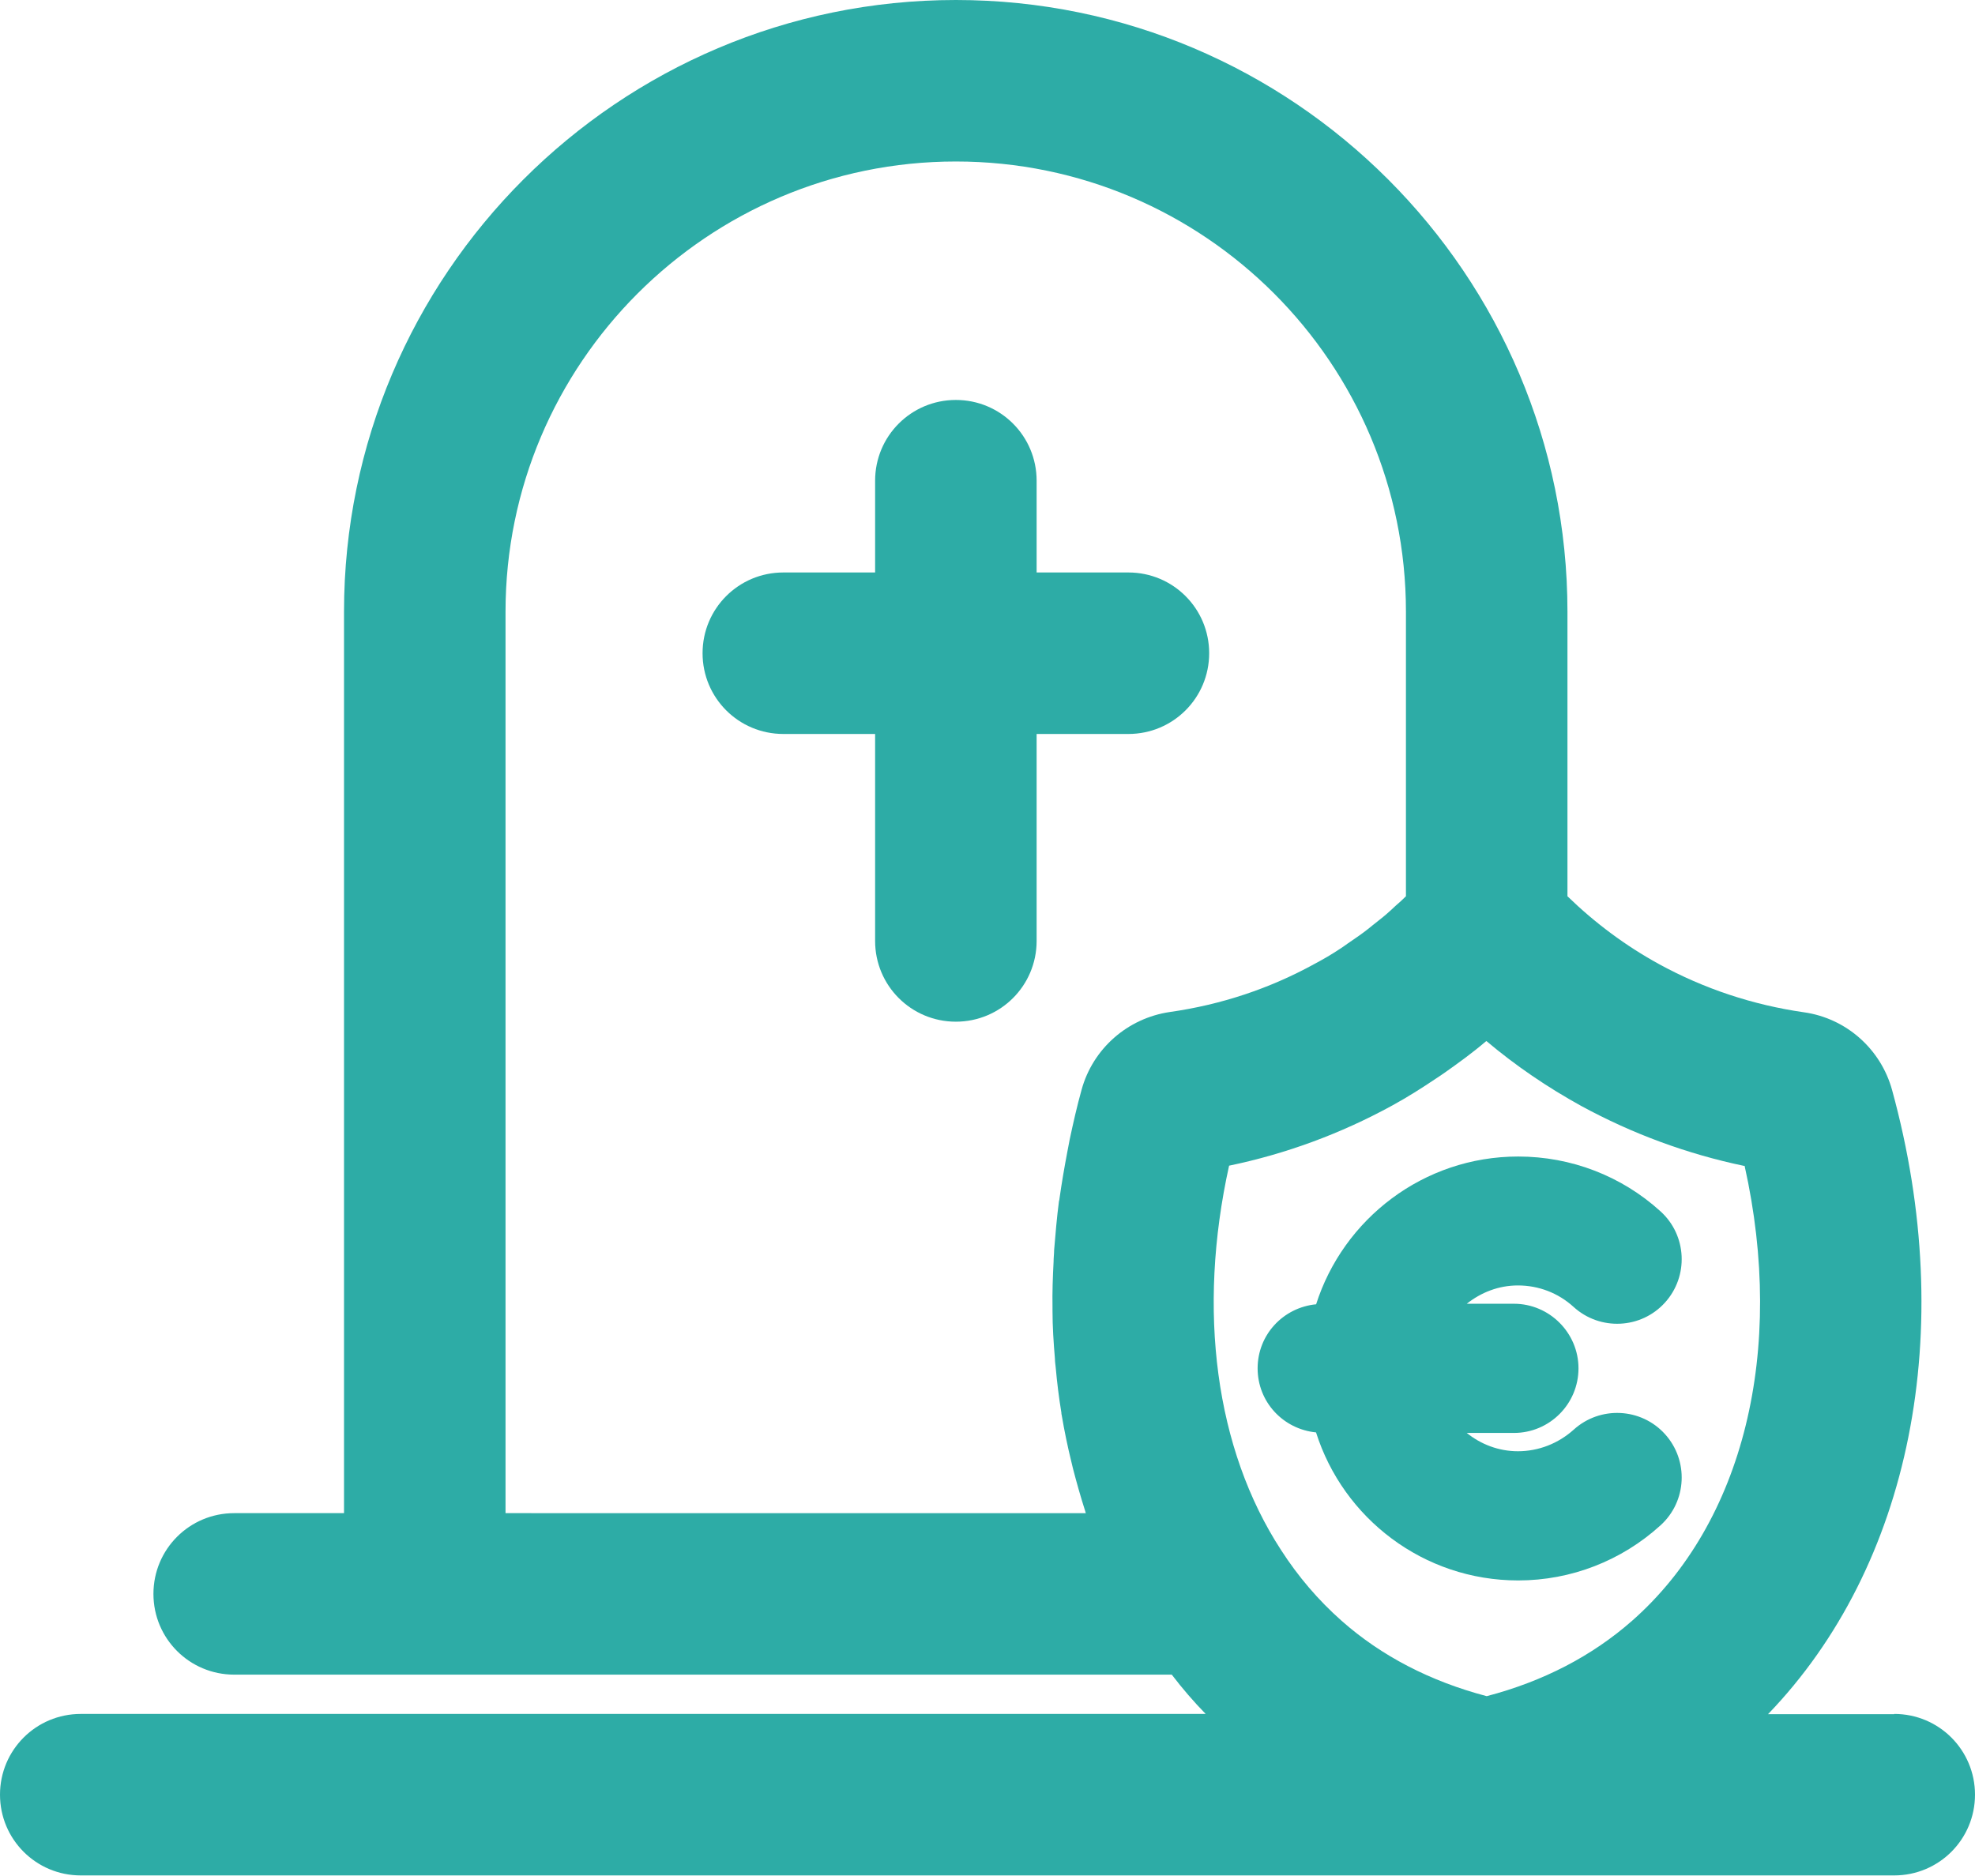
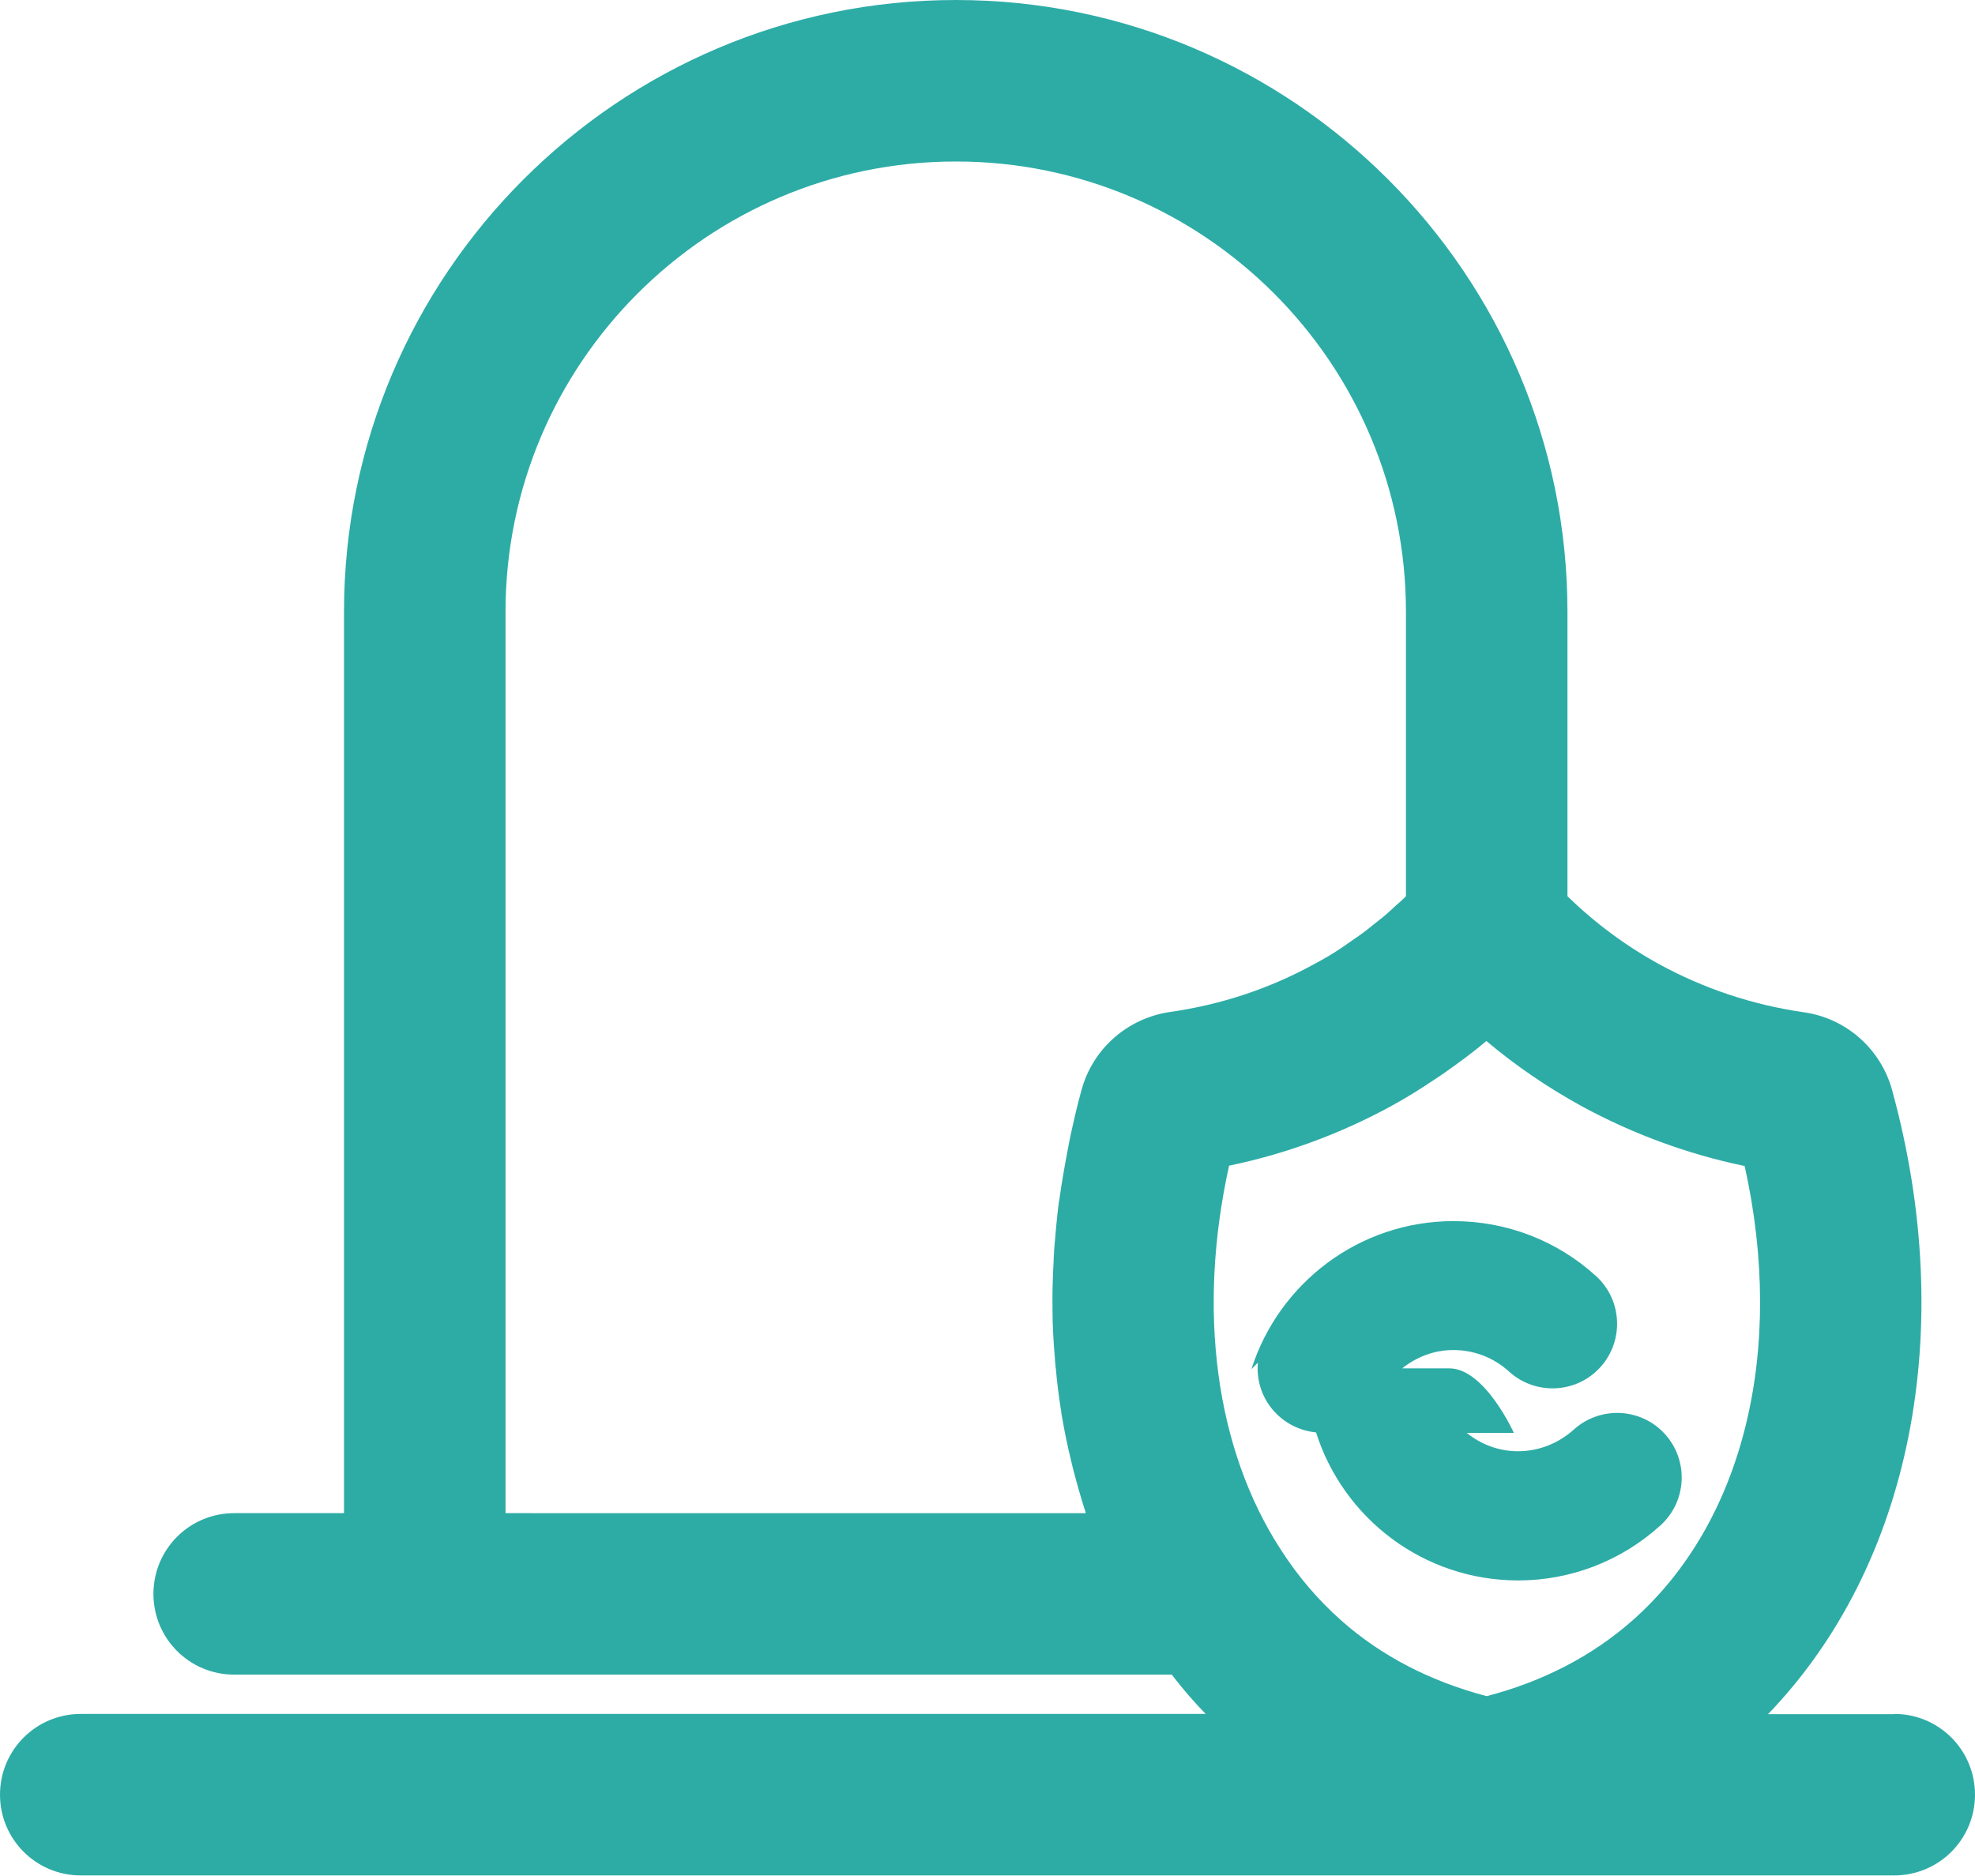
<svg xmlns="http://www.w3.org/2000/svg" id="Livello_2" viewBox="0 0 73.37 69.69">
  <defs>
    <style>.cls-1{fill:#2daca6;}</style>
  </defs>
  <g id="Livello_1-2">
    <g>
-       <path class="cls-1" d="M48.89,48.46c-1.22,.12-2.17,1.13-2.17,2.38s.95,2.26,2.17,2.38c1.01,3.19,3.99,5.5,7.51,5.5,1.96,0,3.84-.73,5.29-2.05,.98-.89,1.05-2.41,.16-3.39-.89-.98-2.41-1.05-3.39-.16-.57,.51-1.3,.8-2.07,.8-.72,0-1.38-.26-1.9-.68h1.75c1.33,0,2.4-1.08,2.4-2.4s-1.08-2.4-2.4-2.4h-1.75c.53-.42,1.18-.68,1.9-.68,.77,0,1.5,.28,2.07,.8,.98,.89,2.5,.82,3.39-.16,.89-.98,.82-2.5-.16-3.39-1.45-1.32-3.33-2.04-5.29-2.04-3.52,0-6.5,2.32-7.51,5.5Z" />
-       <path class="cls-1" d="M41.92,27.27c1.66,0,3-1.34,3-3s-1.34-3-3-3h-3.41v-3.41c0-1.66-1.34-3-3-3s-3,1.34-3,3v3.41h-3.41c-1.66,0-3,1.34-3,3s1.34,3,3,3h3.41v7.69c0,1.66,1.34,3,3,3s3-1.34,3-3v-7.69h3.41Z" />
+       <path class="cls-1" d="M48.89,48.46c-1.22,.12-2.17,1.13-2.17,2.38s.95,2.26,2.17,2.38c1.01,3.19,3.99,5.5,7.51,5.5,1.96,0,3.84-.73,5.29-2.05,.98-.89,1.05-2.41,.16-3.39-.89-.98-2.41-1.05-3.39-.16-.57,.51-1.3,.8-2.07,.8-.72,0-1.38-.26-1.9-.68h1.75s-1.08-2.4-2.4-2.4h-1.75c.53-.42,1.18-.68,1.9-.68,.77,0,1.5,.28,2.07,.8,.98,.89,2.5,.82,3.39-.16,.89-.98,.82-2.5-.16-3.39-1.45-1.32-3.33-2.04-5.29-2.04-3.52,0-6.5,2.32-7.51,5.5Z" />
      <path class="cls-1" d="M70.37,63.69h-4.69c5.3-5.5,7.07-14.23,4.61-23.19-.42-1.53-1.71-2.67-3.28-2.89-1.88-.27-3.7-.87-5.38-1.79-1.24-.68-2.38-1.53-3.4-2.52v-10.57C58.23,10.2,48.04,0,35.51,0S12.78,10.2,12.78,22.73V56.22h-4.08c-1.66,0-3,1.34-3,3s1.34,3,3,3h7.05s.02,0,.03,0h27.75c.39,.51,.81,1,1.26,1.46H3c-1.66,0-3,1.34-3,3s1.34,3,3,3H70.37c1.66,0,3-1.34,3-3s-1.34-3-3-3Zm-5.56-20.38c1.53,6.86-.03,13.26-4.18,16.91-1.49,1.31-3.3,2.25-5.4,2.8-2.09-.55-3.91-1.49-5.39-2.8-.87-.77-1.62-1.65-2.25-2.63-2.44-3.75-3.12-8.9-1.93-14.28,2.12-.44,4.15-1.19,6.05-2.23,.55-.3,1.09-.64,1.61-.99,.13-.08,.25-.17,.37-.25,.51-.36,1.02-.73,1.5-1.14,.01,0,.02-.02,.03-.02,1.09,.92,2.27,1.72,3.52,2.41,1.91,1.04,3.95,1.79,6.06,2.23ZM18.78,22.73c0-9.22,7.5-16.73,16.73-16.73s16.72,7.5,16.72,16.73v10.57c-.12,.12-.25,.24-.38,.35-.11,.1-.22,.21-.34,.31-.17,.15-.35,.28-.52,.42-.11,.09-.22,.18-.33,.26-.2,.15-.4,.28-.6,.42-.1,.07-.19,.14-.29,.2-.3,.2-.61,.38-.93,.55-1.67,.92-3.48,1.52-5.38,1.79-1.57,.23-2.86,1.36-3.28,2.89-.17,.61-.31,1.23-.44,1.84-.03,.16-.06,.31-.09,.47-.11,.58-.21,1.16-.29,1.73,0,.03-.01,.07-.02,.1-.08,.61-.13,1.22-.18,1.82,0,.14-.02,.28-.02,.43-.03,.57-.05,1.13-.04,1.69,0,.04,0,.08,0,.12,0,.6,.04,1.2,.09,1.79,0,.11,.02,.23,.03,.34,.05,.56,.12,1.12,.21,1.67,0,.03,0,.05,.01,.08,.1,.59,.22,1.17,.36,1.74,.02,.08,.04,.17,.06,.25,.14,.54,.29,1.07,.46,1.6,0,.02,.01,.04,.02,.06H18.78V22.73Z" />
    </g>
  </g>
</svg>